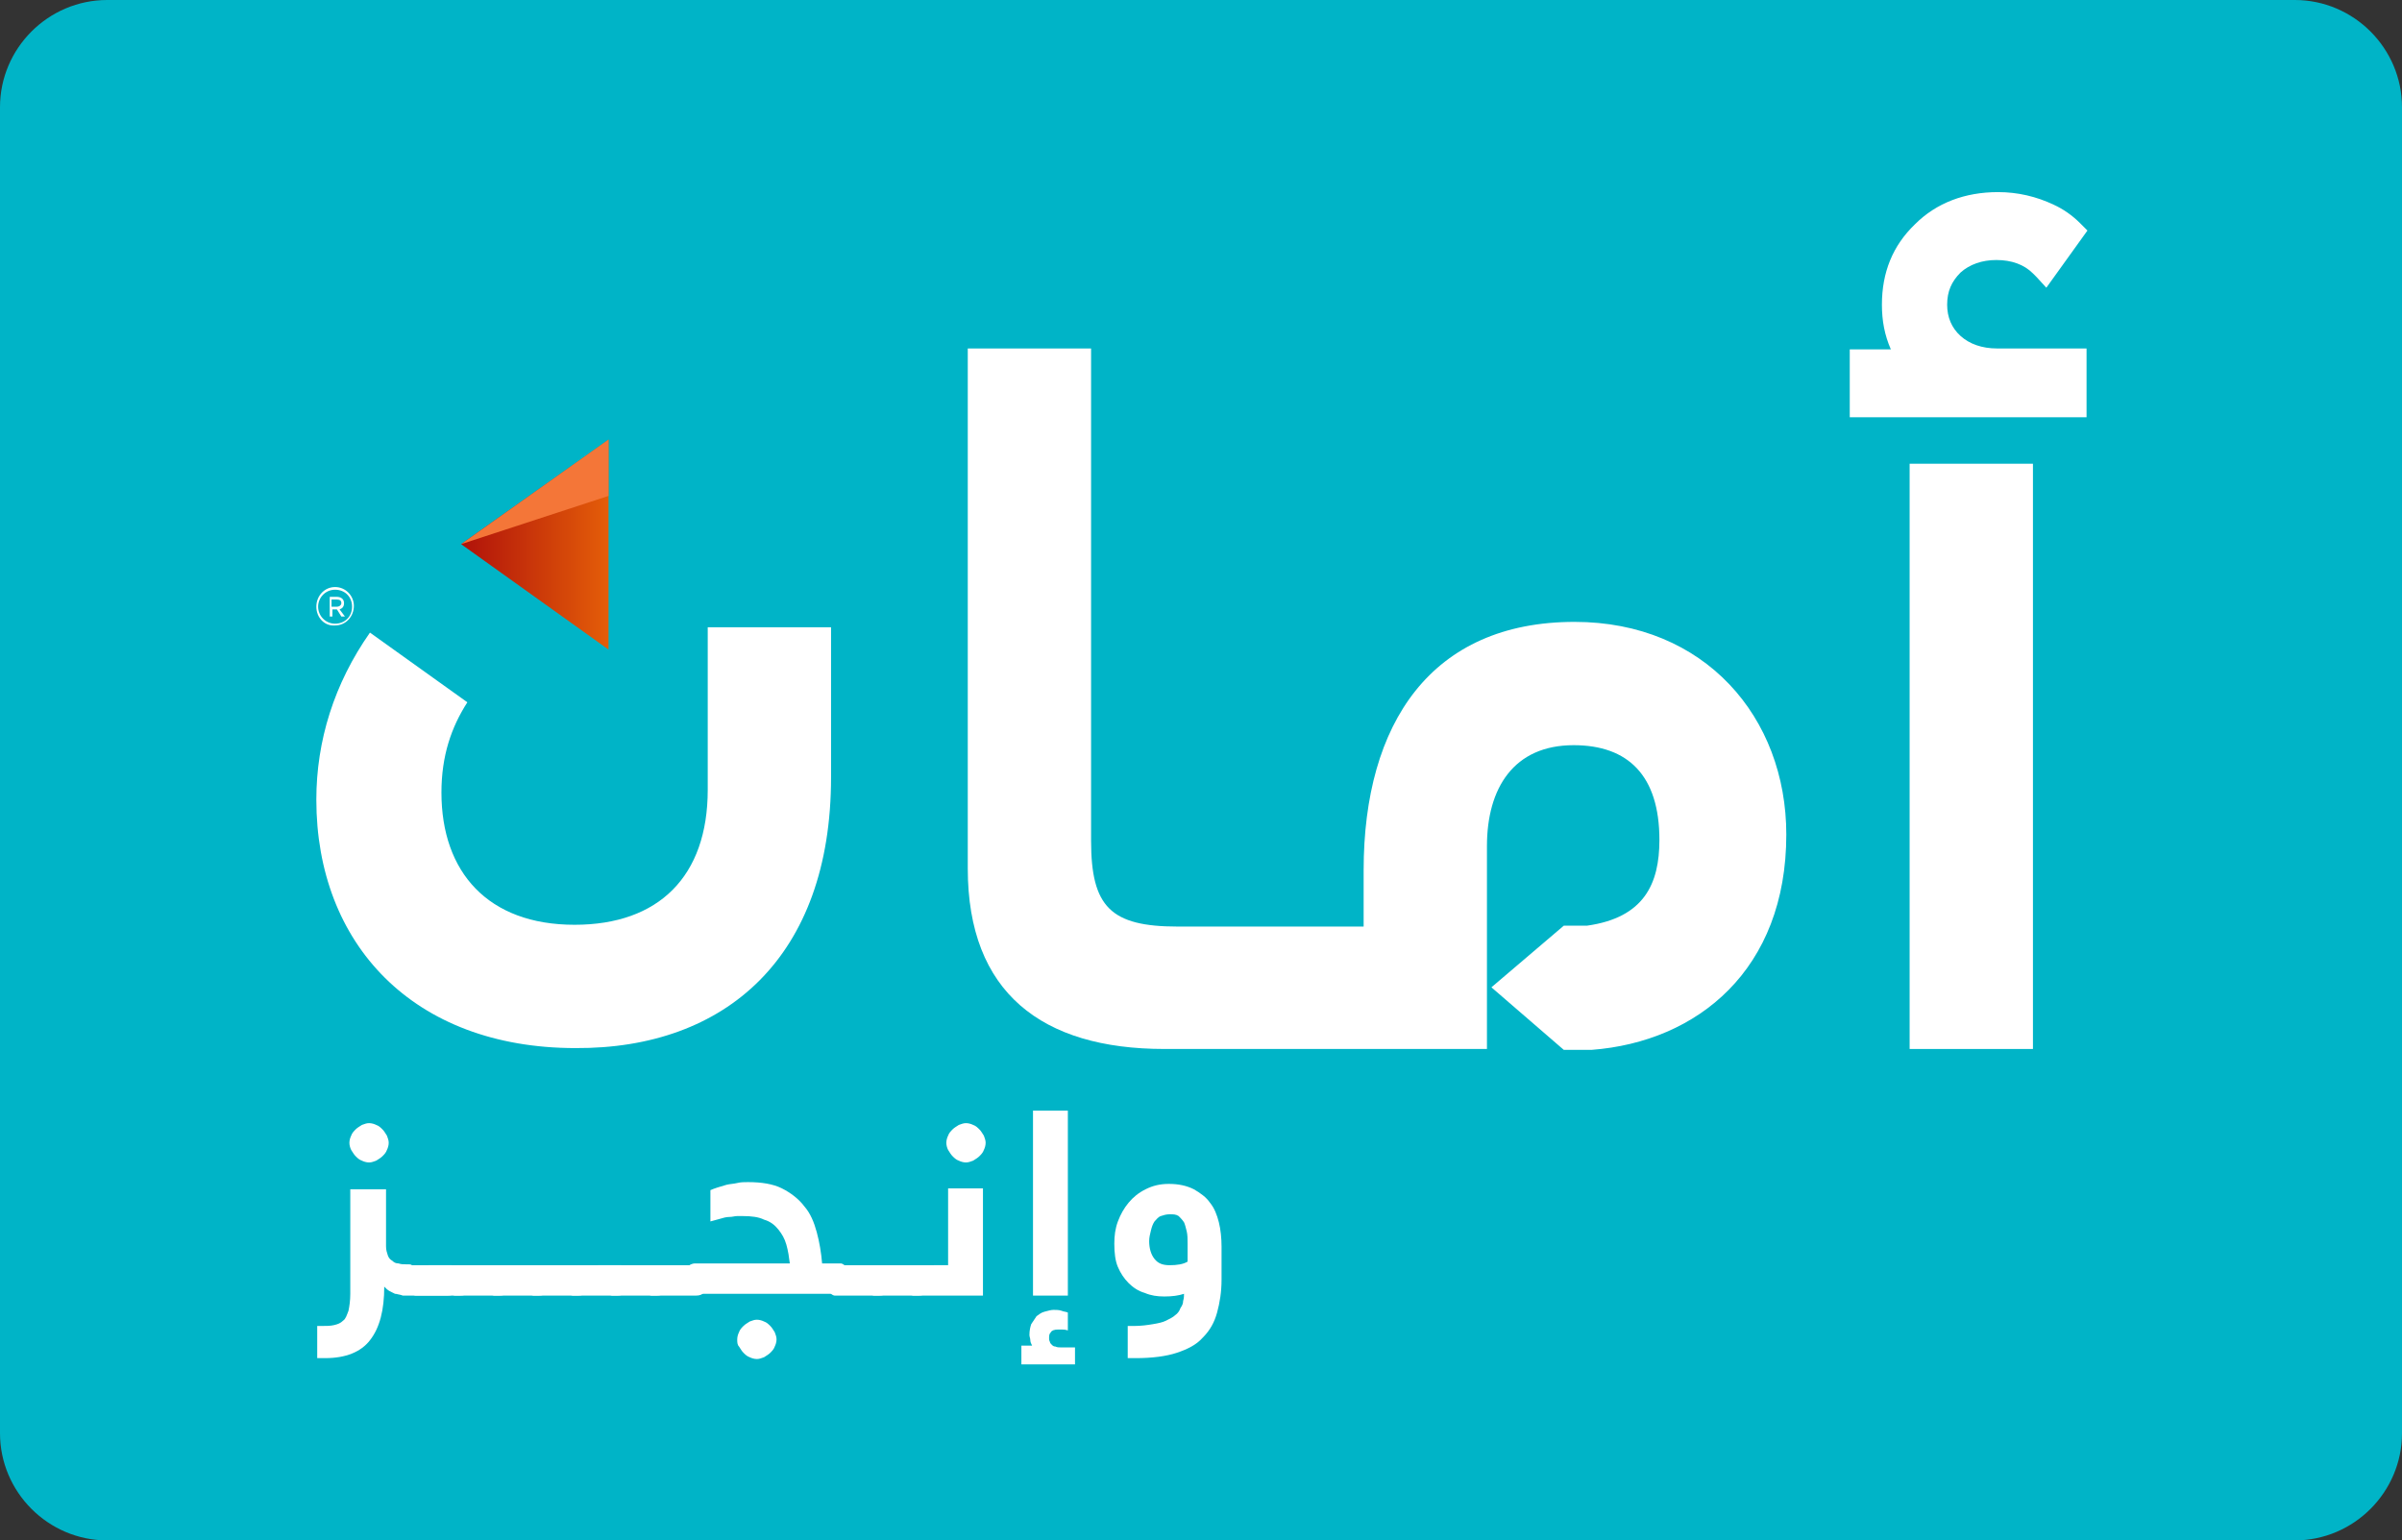
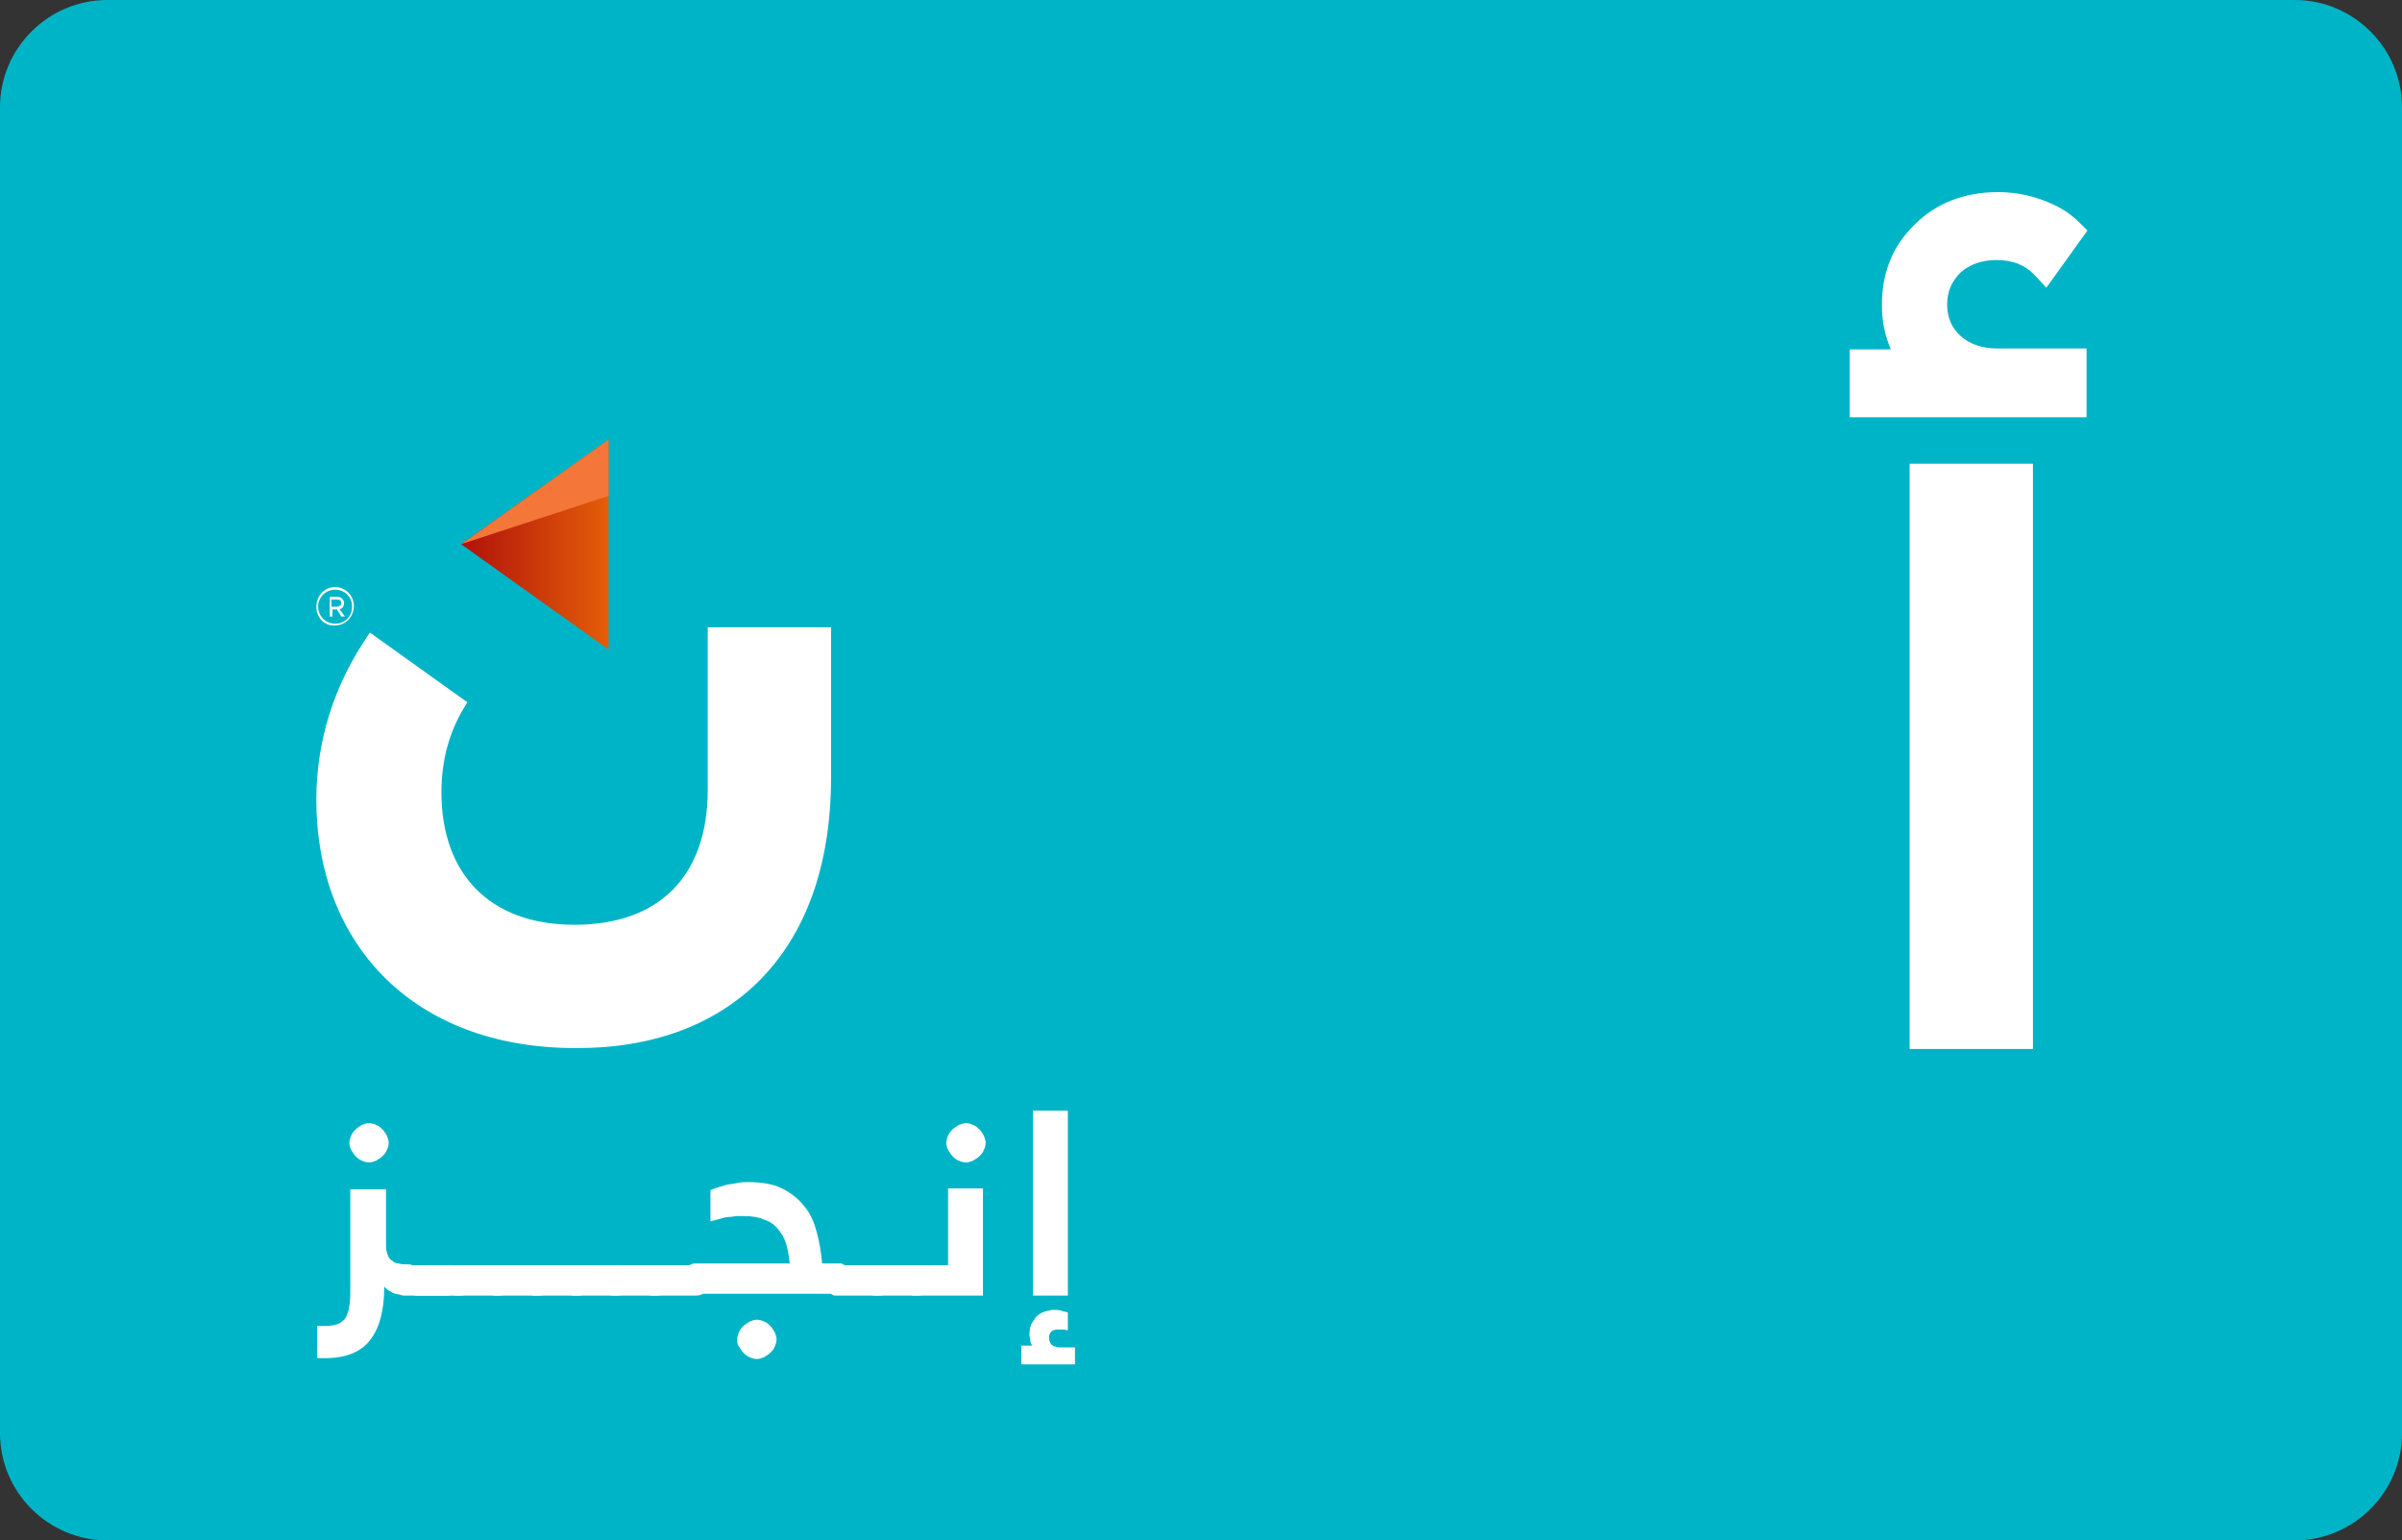
<svg xmlns="http://www.w3.org/2000/svg" version="1.1" id="Layer_1" x="0px" y="0px" viewBox="0 0 268.8 172.4" style="enable-background:new 0 0 268.8 172.4;" xml:space="preserve">
  <rect x="0" y="0" width="268.8" height="172.4" fill="#333333" stroke="none" />
  <style type="text/css"> .st0{fill:#00B4C7;} .st1{fill:#FFFFFF;} .st2{fill:url(#SVGID_1_);} .st3{fill:#F47638;} </style>
  <path class="st0" d="M256.8,172.4H12c-6.6,0-12-5.4-12-12V12C0,5.4,5.4,0,12,0h244.8c6.6,0,12,5.4,12,12v148.4 C268.8,167,263.4,172.4,256.8,172.4z" />
  <g>
    <g>
      <g>
        <path class="st1" d="M39.3,133.1h3.9v6.4c0,0.4,0.1,0.7,0.2,1c0.1,0.3,0.3,0.5,0.5,0.6c0.2,0.2,0.4,0.3,0.7,0.3 c0.3,0.1,0.5,0.1,0.8,0.1h0.3c0.1,0,0.3,0,0.4,0.1c0.1,0,0.2,0.1,0.3,0.2c0.1,0.1,0.2,0.3,0.2,0.5c0.1,0.2,0.1,0.5,0.1,0.8 c0,0.6-0.1,1.1-0.3,1.4c-0.2,0.3-0.4,0.4-0.8,0.4h-0.3c-0.1,0-0.3,0-0.5,0c-0.2,0-0.4-0.1-0.6-0.1c-0.2-0.1-0.4-0.2-0.6-0.3 c-0.2-0.1-0.4-0.3-0.6-0.5c0,2.6-0.5,4.6-1.6,6c-1,1.3-2.7,2-5,2h-0.9v-3.6h0.5c0.5,0,1,0,1.4-0.1c0.4-0.1,0.7-0.2,1-0.5 c0.3-0.2,0.4-0.6,0.6-1.1c0.1-0.5,0.2-1.1,0.2-1.9V133.1z M39.1,127.9c0-0.3,0.1-0.6,0.2-0.8c0.1-0.3,0.3-0.5,0.5-0.7 c0.2-0.2,0.4-0.3,0.7-0.5c0.3-0.1,0.5-0.2,0.8-0.2c0.3,0,0.6,0.1,0.8,0.2c0.3,0.1,0.5,0.3,0.7,0.5c0.2,0.2,0.3,0.4,0.5,0.7 c0.1,0.3,0.2,0.5,0.2,0.8c0,0.3-0.1,0.6-0.2,0.8c-0.1,0.3-0.3,0.5-0.5,0.7c-0.2,0.2-0.4,0.3-0.7,0.5c-0.3,0.1-0.5,0.2-0.8,0.2 c-0.3,0-0.6-0.1-0.8-0.2c-0.3-0.1-0.5-0.3-0.7-0.5c-0.2-0.2-0.3-0.4-0.5-0.7C39.2,128.5,39.1,128.2,39.1,127.9" />
        <path class="st1" d="M45.6,145c-0.2,0-0.3,0-0.5,0c-0.1,0-0.3-0.1-0.4-0.2c-0.1-0.1-0.2-0.3-0.2-0.5c-0.1-0.2-0.1-0.5-0.1-0.9 c0-0.7,0.1-1.1,0.3-1.4c0.2-0.2,0.5-0.4,0.9-0.4H50c0.2,0,0.3,0,0.5,0c0.1,0,0.3,0.1,0.4,0.2c0.1,0.1,0.2,0.3,0.3,0.5 c0.1,0.2,0.1,0.5,0.1,0.9c0,0.7-0.1,1.1-0.3,1.4c-0.2,0.3-0.5,0.4-0.9,0.4H45.6z" />
        <path class="st1" d="M47,145c-0.2,0-0.3,0-0.5,0c-0.1,0-0.3-0.1-0.4-0.2c-0.1-0.1-0.2-0.3-0.2-0.5c-0.1-0.2-0.1-0.5-0.1-0.9 c0-0.7,0.1-1.1,0.3-1.4c0.2-0.2,0.5-0.4,0.9-0.4h4.4c0.2,0,0.3,0,0.5,0c0.1,0,0.3,0.1,0.4,0.2c0.1,0.1,0.2,0.3,0.3,0.5 c0.1,0.2,0.1,0.5,0.1,0.9c0,0.7-0.1,1.1-0.3,1.4c-0.2,0.3-0.5,0.4-0.9,0.4H47z" />
        <path class="st1" d="M51.4,145c-0.2,0-0.3,0-0.5,0c-0.1,0-0.3-0.1-0.4-0.2c-0.1-0.1-0.2-0.3-0.2-0.5c-0.1-0.2-0.1-0.5-0.1-0.9 c0-0.7,0.1-1.1,0.3-1.4c0.2-0.2,0.5-0.4,0.9-0.4h4.4c0.2,0,0.3,0,0.5,0c0.1,0,0.3,0.1,0.4,0.2c0.1,0.1,0.2,0.3,0.3,0.5 c0.1,0.2,0.1,0.5,0.1,0.9c0,0.7-0.1,1.1-0.3,1.4c-0.2,0.3-0.5,0.4-0.9,0.4H51.4z" />
        <path class="st1" d="M55.8,145c-0.2,0-0.3,0-0.5,0c-0.1,0-0.3-0.1-0.4-0.2c-0.1-0.1-0.2-0.3-0.2-0.5c-0.1-0.2-0.1-0.5-0.1-0.9 c0-0.7,0.1-1.1,0.3-1.4c0.2-0.2,0.5-0.4,0.9-0.4h4.4c0.2,0,0.3,0,0.5,0c0.1,0,0.3,0.1,0.4,0.2c0.1,0.1,0.2,0.3,0.3,0.5 c0.1,0.2,0.1,0.5,0.1,0.9c0,0.7-0.1,1.1-0.3,1.4c-0.2,0.3-0.5,0.4-0.9,0.4H55.8z" />
        <path class="st1" d="M60.2,145c-0.2,0-0.3,0-0.5,0c-0.1,0-0.3-0.1-0.4-0.2c-0.1-0.1-0.2-0.3-0.2-0.5c-0.1-0.2-0.1-0.5-0.1-0.9 c0-0.7,0.1-1.1,0.3-1.4c0.2-0.2,0.5-0.4,0.9-0.4h4.4c0.2,0,0.3,0,0.5,0c0.1,0,0.3,0.1,0.4,0.2c0.1,0.1,0.2,0.3,0.3,0.5 c0.1,0.2,0.1,0.5,0.1,0.9c0,0.7-0.1,1.1-0.3,1.4c-0.2,0.3-0.5,0.4-0.9,0.4H60.2z" />
        <path class="st1" d="M64.6,145c-0.2,0-0.3,0-0.5,0c-0.1,0-0.3-0.1-0.4-0.2c-0.1-0.1-0.2-0.3-0.2-0.5c-0.1-0.2-0.1-0.5-0.1-0.9 c0-0.7,0.1-1.1,0.3-1.4c0.2-0.2,0.5-0.4,0.9-0.4H69c0.2,0,0.3,0,0.5,0c0.1,0,0.3,0.1,0.4,0.2c0.1,0.1,0.2,0.3,0.3,0.5 c0.1,0.2,0.1,0.5,0.1,0.9c0,0.7-0.1,1.1-0.3,1.4c-0.2,0.3-0.5,0.4-0.9,0.4H64.6z" />
        <path class="st1" d="M69,145c-0.2,0-0.3,0-0.5,0c-0.1,0-0.3-0.1-0.4-0.2c-0.1-0.1-0.2-0.3-0.2-0.5c-0.1-0.2-0.1-0.5-0.1-0.9 c0-0.7,0.1-1.1,0.3-1.4c0.2-0.2,0.5-0.4,0.9-0.4h4.4c0.2,0,0.3,0,0.5,0c0.1,0,0.3,0.1,0.4,0.2c0.1,0.1,0.2,0.3,0.3,0.5 c0.1,0.2,0.1,0.5,0.1,0.9c0,0.7-0.1,1.1-0.3,1.4c-0.2,0.3-0.5,0.4-0.9,0.4H69z" />
        <path class="st1" d="M73.4,145c-0.2,0-0.3,0-0.5,0c-0.1,0-0.3-0.1-0.4-0.2c-0.1-0.1-0.2-0.3-0.2-0.5c-0.1-0.2-0.1-0.5-0.1-0.9 c0-0.7,0.1-1.1,0.3-1.4c0.2-0.2,0.5-0.4,0.9-0.4h4.4c0.2,0,0.3,0,0.5,0c0.1,0,0.3,0.1,0.4,0.2c0.1,0.1,0.2,0.3,0.3,0.5 c0.1,0.2,0.1,0.5,0.1,0.9c0,0.7-0.1,1.1-0.3,1.4c-0.2,0.3-0.5,0.4-0.9,0.4H73.4z" />
        <path class="st1" d="M88.4,141.5c-0.1-0.8-0.2-1.5-0.4-2.2c-0.2-0.7-0.5-1.2-0.9-1.7c-0.4-0.5-0.9-0.9-1.6-1.1 c-0.6-0.3-1.4-0.4-2.4-0.4c-0.2,0-0.4,0-0.6,0c-0.3,0-0.5,0.1-0.9,0.1c-0.3,0-0.7,0.1-1,0.2c-0.4,0.1-0.7,0.2-1.1,0.3v-3.5 c0.2-0.1,0.5-0.2,0.8-0.3c0.3-0.1,0.7-0.2,1-0.3c0.4-0.1,0.8-0.1,1.2-0.2c0.4-0.1,0.8-0.1,1.2-0.1c1.5,0,2.8,0.2,3.8,0.7 c1,0.5,1.9,1.2,2.5,2c0.7,0.8,1.1,1.8,1.4,2.9c0.3,1.1,0.5,2.3,0.6,3.5h1.6c0.2,0,0.3,0,0.5,0c0.1,0,0.3,0.1,0.4,0.2 c0.1,0.1,0.2,0.3,0.3,0.5c0.1,0.2,0.1,0.5,0.1,0.9c0,0.7-0.1,1.1-0.3,1.4c-0.2,0.3-0.5,0.4-0.9,0.4H77.8c-0.2,0-0.3,0-0.5,0 c-0.1,0-0.3-0.1-0.4-0.2c-0.1-0.1-0.2-0.3-0.2-0.5c-0.1-0.2-0.1-0.5-0.1-0.9c0-0.7,0.1-1.1,0.3-1.4c0.2-0.2,0.5-0.4,0.9-0.4H88.4 z M82.5,149.9c0-0.3,0.1-0.6,0.2-0.8c0.1-0.3,0.3-0.5,0.5-0.7c0.2-0.2,0.4-0.3,0.7-0.5c0.3-0.1,0.5-0.2,0.8-0.2s0.6,0.1,0.8,0.2 c0.3,0.1,0.5,0.3,0.7,0.5c0.2,0.2,0.3,0.4,0.5,0.7c0.1,0.3,0.2,0.5,0.2,0.8c0,0.3-0.1,0.6-0.2,0.8c-0.1,0.3-0.3,0.5-0.5,0.7 c-0.2,0.2-0.4,0.3-0.7,0.5c-0.3,0.1-0.5,0.2-0.8,0.2s-0.6-0.1-0.8-0.2c-0.3-0.1-0.5-0.3-0.7-0.5c-0.2-0.2-0.3-0.4-0.5-0.7 C82.5,150.5,82.5,150.2,82.5,149.9" />
        <path class="st1" d="M93.9,145c-0.2,0-0.3,0-0.5,0c-0.1,0-0.3-0.1-0.4-0.2c-0.1-0.1-0.2-0.3-0.2-0.5c-0.1-0.2-0.1-0.5-0.1-0.9 c0-0.7,0.1-1.1,0.3-1.4c0.2-0.2,0.5-0.4,0.9-0.4h4.4c0.2,0,0.3,0,0.5,0c0.1,0,0.3,0.1,0.4,0.2c0.1,0.1,0.2,0.3,0.3,0.5 c0.1,0.2,0.1,0.5,0.1,0.9c0,0.7-0.1,1.1-0.3,1.4c-0.2,0.3-0.5,0.4-0.9,0.4H93.9z" />
        <path class="st1" d="M98.3,145c-0.2,0-0.3,0-0.5,0c-0.1,0-0.3-0.1-0.4-0.2c-0.1-0.1-0.2-0.3-0.2-0.5c-0.1-0.2-0.1-0.5-0.1-0.9 c0-0.7,0.1-1.1,0.3-1.4c0.2-0.2,0.5-0.4,0.9-0.4h4.4c0.2,0,0.3,0,0.5,0c0.1,0,0.3,0.1,0.4,0.2c0.1,0.1,0.2,0.3,0.3,0.5 c0.1,0.2,0.1,0.5,0.1,0.9c0,0.7-0.1,1.1-0.3,1.4c-0.2,0.3-0.5,0.4-0.9,0.4H98.3z" />
        <path class="st1" d="M106.1,141.5v-8.5h3.9V145h-7.3c-0.2,0-0.3,0-0.5,0c-0.1,0-0.3-0.1-0.4-0.2c-0.1-0.1-0.2-0.3-0.2-0.5 c-0.1-0.2-0.1-0.5-0.1-0.9c0-0.7,0.1-1.1,0.3-1.4c0.2-0.3,0.5-0.4,0.9-0.4H106.1z M105.9,127.9c0-0.3,0.1-0.6,0.2-0.8 c0.1-0.3,0.3-0.5,0.5-0.7c0.2-0.2,0.4-0.3,0.7-0.5c0.3-0.1,0.5-0.2,0.8-0.2c0.3,0,0.6,0.1,0.8,0.2c0.3,0.1,0.5,0.3,0.7,0.5 c0.2,0.2,0.3,0.4,0.5,0.7c0.1,0.3,0.2,0.5,0.2,0.8c0,0.3-0.1,0.6-0.2,0.8c-0.1,0.3-0.3,0.5-0.5,0.7c-0.2,0.2-0.4,0.3-0.7,0.5 c-0.3,0.1-0.5,0.2-0.8,0.2c-0.3,0-0.6-0.1-0.8-0.2c-0.3-0.1-0.5-0.3-0.7-0.5c-0.2-0.2-0.3-0.4-0.5-0.7 C106,128.5,105.9,128.2,105.9,127.9" />
        <path class="st1" d="M120.1,152.7h-5.8v-2.1h1.2c-0.1-0.2-0.2-0.4-0.2-0.6c0-0.2-0.1-0.4-0.1-0.6c0-0.5,0.1-0.9,0.2-1.2 c0.2-0.3,0.4-0.6,0.6-0.9c0.3-0.2,0.5-0.4,0.9-0.5s0.7-0.2,1-0.2c0.3,0,0.6,0,0.9,0.1c0.2,0.1,0.5,0.1,0.7,0.2v2 c-0.3-0.1-0.5-0.1-0.7-0.1c-0.2,0-0.3,0-0.4,0c-0.4,0-0.7,0.1-0.8,0.3c-0.2,0.2-0.2,0.4-0.2,0.7c0,0.1,0,0.2,0.1,0.4 c0,0.1,0.1,0.2,0.2,0.3c0.1,0.1,0.2,0.2,0.4,0.2c0.2,0.1,0.4,0.1,0.6,0.1h1.6V152.7z M119.5,145h-3.9v-20.7h3.9V145z" />
-         <path class="st1" d="M136.7,143.2c0,1.4-0.2,2.6-0.5,3.7c-0.3,1.1-0.8,2-1.6,2.8c-0.7,0.8-1.7,1.3-2.9,1.7 c-1.2,0.4-2.8,0.6-4.6,0.6h-0.9v-3.6h0.7c0.8,0,1.5-0.1,2.1-0.2c0.6-0.1,1.1-0.2,1.5-0.4c0.4-0.2,0.8-0.4,1-0.6 c0.3-0.2,0.5-0.5,0.6-0.8c0.2-0.3,0.3-0.5,0.3-0.8c0.1-0.3,0.1-0.6,0.1-0.8c-0.6,0.2-1.3,0.3-2.2,0.3c-0.8,0-1.5-0.1-2.2-0.4 c-0.7-0.2-1.3-0.6-1.8-1.1c-0.5-0.5-0.9-1.1-1.2-1.8c-0.3-0.7-0.4-1.6-0.4-2.6c0-0.9,0.1-1.7,0.4-2.5c0.3-0.8,0.7-1.5,1.2-2.1 c0.5-0.6,1.1-1.1,1.9-1.5c0.8-0.4,1.6-0.6,2.6-0.6c1.1,0,2,0.2,2.8,0.6c0.7,0.4,1.4,0.9,1.8,1.5c0.5,0.6,0.8,1.4,1,2.2 c0.2,0.8,0.3,1.8,0.3,2.7V143.2z M128.6,138.9c0,0.8,0.2,1.5,0.6,2c0.4,0.5,0.9,0.7,1.7,0.7c0.8,0,1.5-0.1,2-0.4v-2 c0-0.5,0-1-0.1-1.4c-0.1-0.4-0.2-0.8-0.3-1c-0.2-0.3-0.4-0.5-0.6-0.7c-0.3-0.2-0.6-0.2-1-0.2c-0.4,0-0.7,0.1-1,0.2 s-0.5,0.4-0.7,0.6c-0.2,0.3-0.3,0.6-0.4,1C128.7,138.1,128.6,138.5,128.6,138.9" />
      </g>
      <g>
        <linearGradient id="SVGID_1_" gradientUnits="userSpaceOnUse" x1="51.642" y1="60.938" x2="68.102" y2="60.938">
          <stop offset="0" style="stop-color:#B0120A" />
          <stop offset="1" style="stop-color:#E45D09" />
        </linearGradient>
        <polygon class="st2" points="68.1,49.2 68.1,72.7 51.6,60.9 " />
        <polygon class="st3" points="51.6,60.9 68.1,49.2 68.1,55.5 " />
-         <path class="st1" d="M199.9,93.4c0-13.1-9.1-23.8-23.7-23.8c-16,0-23.6,11.3-23.6,27.8v6.3h-20.8c-7.5,0-9.7-2.2-9.7-9.6V39 h-13.8v58.2c0,13.9,8.3,20.2,22,20.2h36.1V94.7c0-6.5,3-11.3,9.7-11.3c6.1,0,9.6,3.4,9.6,10.6c0,4.9-1.7,8.7-8.1,9.6h-2.6 l-8.1,6.9l8.1,7h3.1C190,116.6,199.9,108.5,199.9,93.4" />
        <path class="st1" d="M79.2,70.2v18.2c0,9.7-5.5,15.1-14.9,15.1c-9.7,0-14.9-5.9-14.9-14.8c0-4.1,1.1-7.3,2.9-10.1l-10.9-7.8 c-4,5.7-6,12.1-6,18.7c0,16.1,10.8,27.8,29,27.8C81.2,117.4,93,107.1,93,87V70.2H79.2z" />
        <rect x="213.7" y="51.9" class="st1" width="13.8" height="65.5" />
        <path class="st1" d="M233.5,39h-10c-1.7,0-3.1-0.5-4.1-1.4c-1-0.9-1.5-2.1-1.5-3.5c0-1.5,0.5-2.6,1.5-3.6c1-0.9,2.4-1.4,4-1.4 c1.7,0,3.1,0.5,4.1,1.5c0.1,0.1,0.2,0.2,0.4,0.4l1.1,1.2l4.6-6.4l-0.8-0.8c-0.9-0.9-1.9-1.6-3-2.1c-1.9-0.9-4-1.4-6.2-1.4 c-3.7,0-6.9,1.2-9.3,3.6c-2.5,2.4-3.7,5.4-3.7,9c0,1.8,0.3,3.4,1,5H207v7.6h26.5L233.5,39z" />
        <path class="st1" d="M35.4,67.9L35.4,67.9c0-1.2,0.9-2.2,2.1-2.2c1.2,0,2.1,1,2.1,2.1v0c0,1.2-0.9,2.2-2.1,2.2 C36.3,70.1,35.4,69.1,35.4,67.9 M39.4,67.9L39.4,67.9c0-1.1-0.8-1.9-1.9-1.9c-1.1,0-1.9,0.9-1.9,1.9v0c0,1,0.8,1.9,1.9,1.9 C38.6,69.8,39.4,69,39.4,67.9 M36.7,66.8h1c0.4,0,0.8,0.2,0.8,0.7c0,0.4-0.2,0.6-0.5,0.7l0.6,0.8h-0.4l-0.5-0.8h-0.5V69h-0.3 V66.8z M37.7,67.9c0.3,0,0.5-0.2,0.5-0.4c0-0.3-0.2-0.4-0.5-0.4h-0.6v0.8H37.7z" />
      </g>
    </g>
  </g>
</svg>